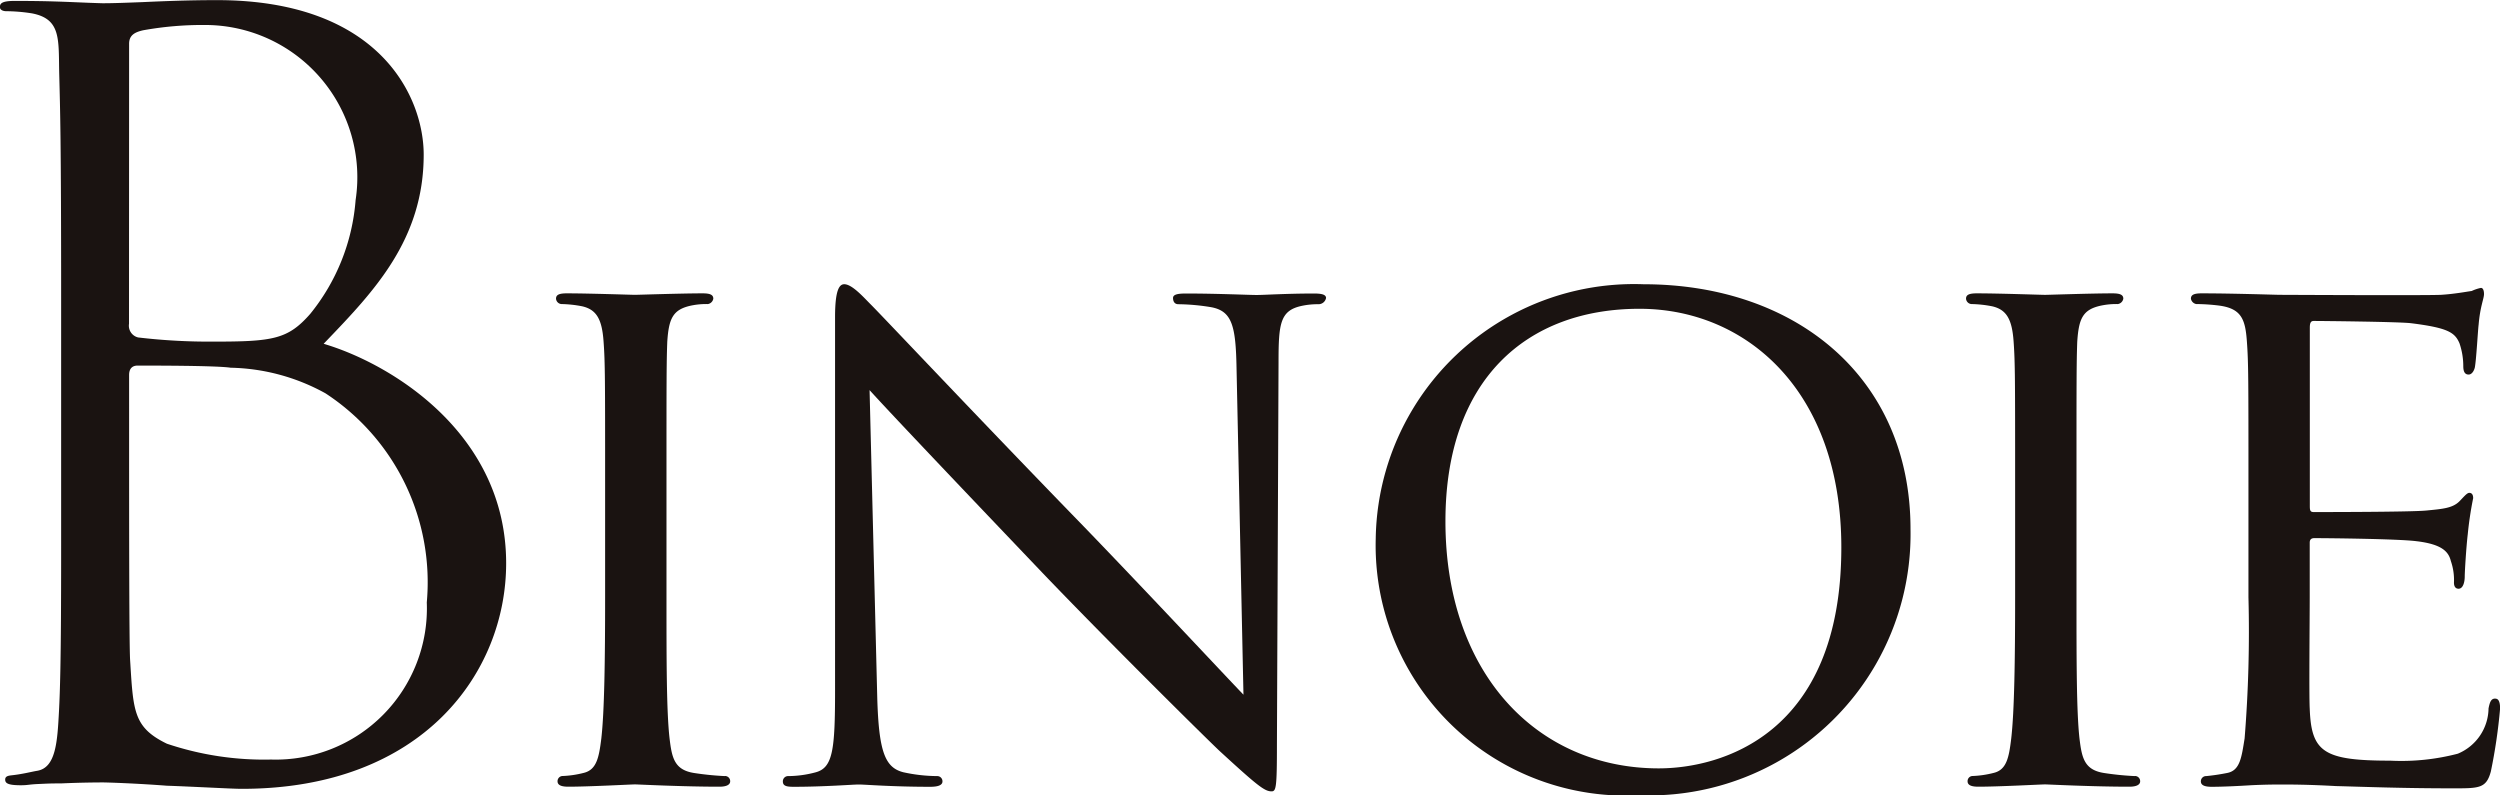
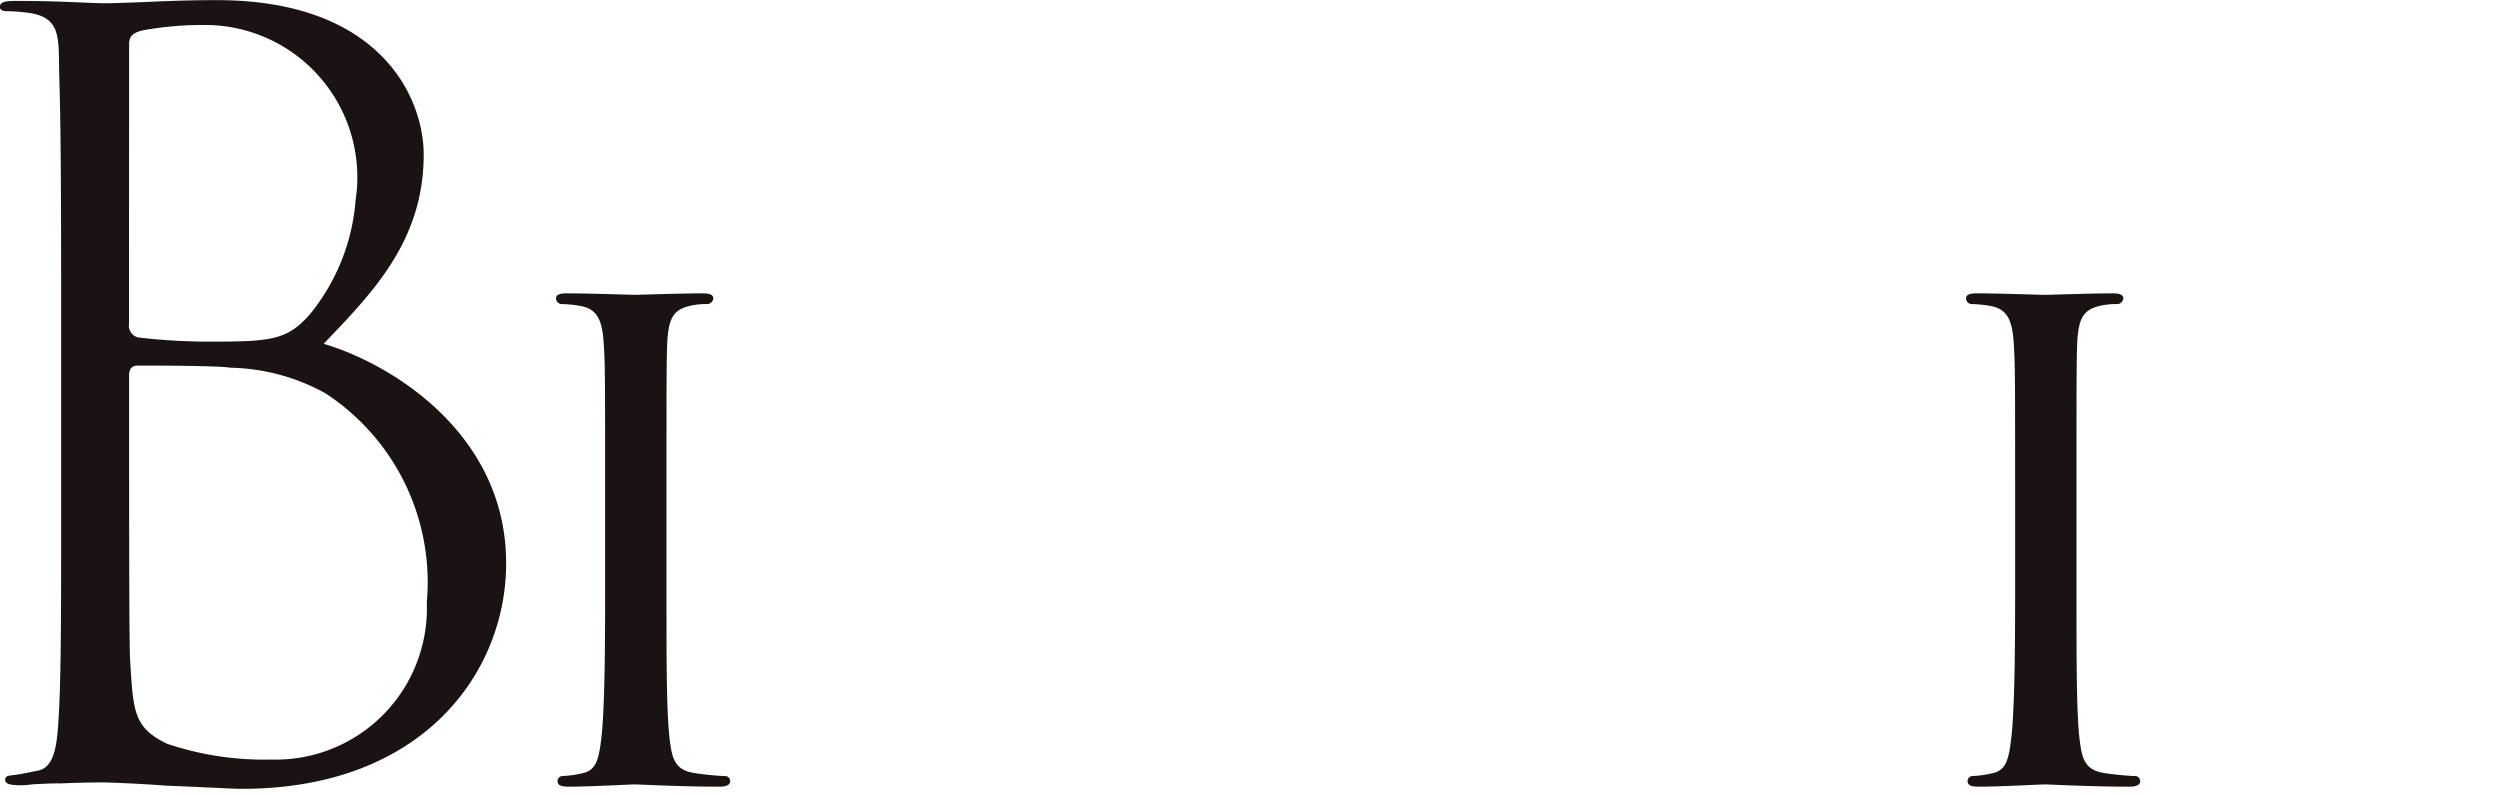
<svg xmlns="http://www.w3.org/2000/svg" width="76.138" height="24.219">
  <g data-name="group56">
    <g data-name="group55">
      <g data-name="group54" fill="#1a1311">
        <path data-name="path5" d="M22.074 23.636a8.864 8.864 0 01-.934-.094c-.607-.094-.678-.47-.748-1.053-.094-.818-.094-2.384-.094-4.3v-3.506c0-3.084 0-3.645.024-4.276.047-.7.164-.98.724-1.1a2.283 2.283 0 01.514-.047.2.2 0 00.164-.164c0-.117-.094-.162-.328-.162-.629 0-1.963.045-2.057.045-.115 0-1.4-.045-2.078-.045-.234 0-.327.045-.327.162a.176.176 0 00.163.164 3.6 3.6 0 01.631.068c.443.1.607.4.654 1.076.047.631.047 1.192.047 4.276v3.506c0 1.914-.022 3.48-.115 4.3-.072.583-.143.959-.539 1.053a3.068 3.068 0 01-.631.094.158.158 0 00-.164.162c0 .117.117.164.328.164.631 0 1.916-.07 2.031-.07.094 0 1.428.07 2.572.07.233 0 .327-.07.327-.164a.158.158 0 00-.164-.162" />
-         <path data-name="path6" d="M40.024 8.939c-.841 0-1.519.045-1.753.045s-1.213-.045-2.146-.045c-.235 0-.4.021-.4.137 0 .071.024.189.164.189a6.512 6.512 0 011 .091c.63.119.747.561.77 1.847l.211 9.954c-.63-.655-2.827-3.013-4.858-5.117-3.18-3.271-6.17-6.449-6.5-6.775-.211-.211-.561-.609-.8-.609-.163 0-.28.21-.28 1.005V21.04c0 1.8-.07 2.337-.584 2.479a3.256 3.256 0 01-.841.117.159.159 0 00-.165.162c0 .142.118.164.329.164.935 0 1.8-.07 1.985-.07s1.005.07 2.173.07c.234 0 .374-.047.374-.164a.158.158 0 00-.163-.162 4.922 4.922 0 01-1.029-.117c-.56-.142-.747-.631-.794-2.266l-.234-9.372c.632.7 2.945 3.131 5.328 5.631 2.174 2.265 5.14 5.187 5.35 5.376 1.146 1.052 1.355 1.213 1.564 1.213.14 0 .164-.115.164-1.424l.049-11.637c0-1.192.046-1.59.723-1.728a2.313 2.313 0 01.49-.047.233.233 0 00.234-.189c0-.116-.164-.137-.374-.137" />
-         <path data-name="path7" d="M50.054 8.657a7.867 7.867 0 00-8.156 7.756 7.619 7.619 0 008.039 7.806 7.957 7.957 0 008.248-8.107c0-4.627-3.506-7.455-8.131-7.455m.467 14.744c-3.715 0-6.5-2.9-6.5-7.525 0-4.322 2.476-6.472 5.912-6.472 3.248 0 6.146 2.5 6.145 7.267 0 5.747-3.713 6.73-5.561 6.73" />
        <path data-name="path8" d="M65.015 23.636a8.853 8.853 0 01-.935-.094c-.608-.094-.678-.47-.749-1.053-.091-.818-.091-2.384-.091-4.3v-3.506c0-3.084 0-3.645.023-4.276.047-.7.163-.98.725-1.1a2.275 2.275 0 01.513-.047.2.2 0 00.165-.164c0-.116-.094-.162-.329-.162-.63 0-1.961.046-2.054.046-.117 0-1.4-.046-2.08-.046-.235 0-.327.046-.327.162a.176.176 0 00.163.164 3.591 3.591 0 01.63.068c.444.1.609.4.656 1.076.046.631.046 1.192.046 4.276v3.506c0 1.914-.024 3.48-.118 4.3-.07.583-.14.959-.536 1.053a3.047 3.047 0 01-.632.094.156.156 0 00-.162.162c0 .117.116.164.327.164.63 0 1.915-.07 2.033-.07.092 0 1.423.07 2.568.07.234 0 .328-.07.328-.164a.158.158 0 00-.164-.162" />
-         <path data-name="path9" d="M75.997 21.275c-.116 0-.164.072-.208.3a1.515 1.515 0 01-.936 1.379 6.8 6.8 0 01-2.057.212c-2.033 0-2.406-.259-2.453-1.591-.023-.4 0-2.71 0-3.387v-1.66c0-.071.024-.139.141-.139.35 0 2.547.021 3.107.093.793.093.982.327 1.051.607a1.765 1.765 0 01.094.655c0 .116.047.186.14.186.141 0 .188-.211.188-.372 0-.141.045-.89.092-1.286a10.738 10.738 0 01.165-1.1c0-.114-.047-.162-.118-.162s-.163.117-.3.257c-.21.211-.516.233-1.005.281-.466.047-3.179.047-3.436.047-.116 0-.116-.07-.116-.211v-5.4c0-.14.024-.209.117-.209.235 0 2.616.024 2.969.069 1.12.14 1.33.281 1.471.608a2.162 2.162 0 01.117.7c0 .164.047.255.162.255.1 0 .164-.115.188-.209.047-.233.093-1.122.117-1.308.047-.562.164-.794.164-.935 0-.093-.023-.187-.094-.187a1.215 1.215 0 00-.28.094c-.165.023-.538.093-.936.117-.466.023-4.764 0-4.907 0-.117 0-1.448-.045-2.382-.045-.234 0-.327.045-.327.162a.2.2 0 00.163.164 5.943 5.943 0 01.7.047c.678.092.795.421.842 1.1.047.631.047 1.192.047 4.276v3.506a40.486 40.486 0 01-.117 4.3c-.094.583-.14.981-.537 1.053a6.375 6.375 0 01-.631.094.158.158 0 00-.164.162c0 .117.117.164.327.164.327 0 .794-.022 1.192-.047.444-.023.842-.023.887-.023.3 0 .842 0 1.707.048.842.022 2.031.069 3.574.069.794 0 1.006 0 1.145-.516a16.453 16.453 0 00.281-1.915c0-.14-.023-.3-.141-.3" />
        <path data-name="path10" d="M.632 23.915c.22 0 .22-.022.516-.037.343-.015.371-.019.715-.019.666-.03 1.209-.03 1.272-.03.114 0 .993.027 1.945.1.428.015.88.037 1.275.055.45.021.826.04 1.012.04 5.529 0 8.048-3.562 8.048-6.87 0-3.914-3.431-6.022-5.458-6.653l-.1-.032.074-.076c1.461-1.523 2.973-3.1 2.973-5.682 0-1.747-1.327-4.707-6.3-4.707-.85 0-1.637.032-2.271.061-.471.018-.875.034-1.2.034-.04 0-.2-.006-.43-.014C2.024.058 1.512.028.441.028c-.411 0-.443.092-.443.19s.123.123.187.123a5.249 5.249 0 01.788.066c.9.172.806.8.831 1.854.028 1.1.058 1.943.058 6.906v5.6c0 3.115.007 5.546-.066 6.9-.049.915-.091 1.719-.67 1.809-.175.029-.433.1-.779.137-.086.011-.189.023-.189.128s.066.174.474.174zm3.3-22.581c0-.263.173-.355.433-.413A10.257 10.257 0 016.25.761a4.637 4.637 0 014.58 5.334 6.253 6.253 0 01-1.38 3.462c-.68.776-1.132.847-2.944.847a18.547 18.547 0 01-2.3-.127.368.368 0 01-.277-.415zm0 10.087c0-.237.141-.287.257-.287.512 0 2.417 0 2.835.065a6.211 6.211 0 012.889.78 6.872 6.872 0 013.085 6.366 4.606 4.606 0 01-4.743 4.787 9.274 9.274 0 01-3.172-.482c-.994-.483-1.023-.967-1.112-2.411l-.008-.126c-.031-.48-.031-4.484-.031-6.877z" />
      </g>
    </g>
  </g>
</svg>